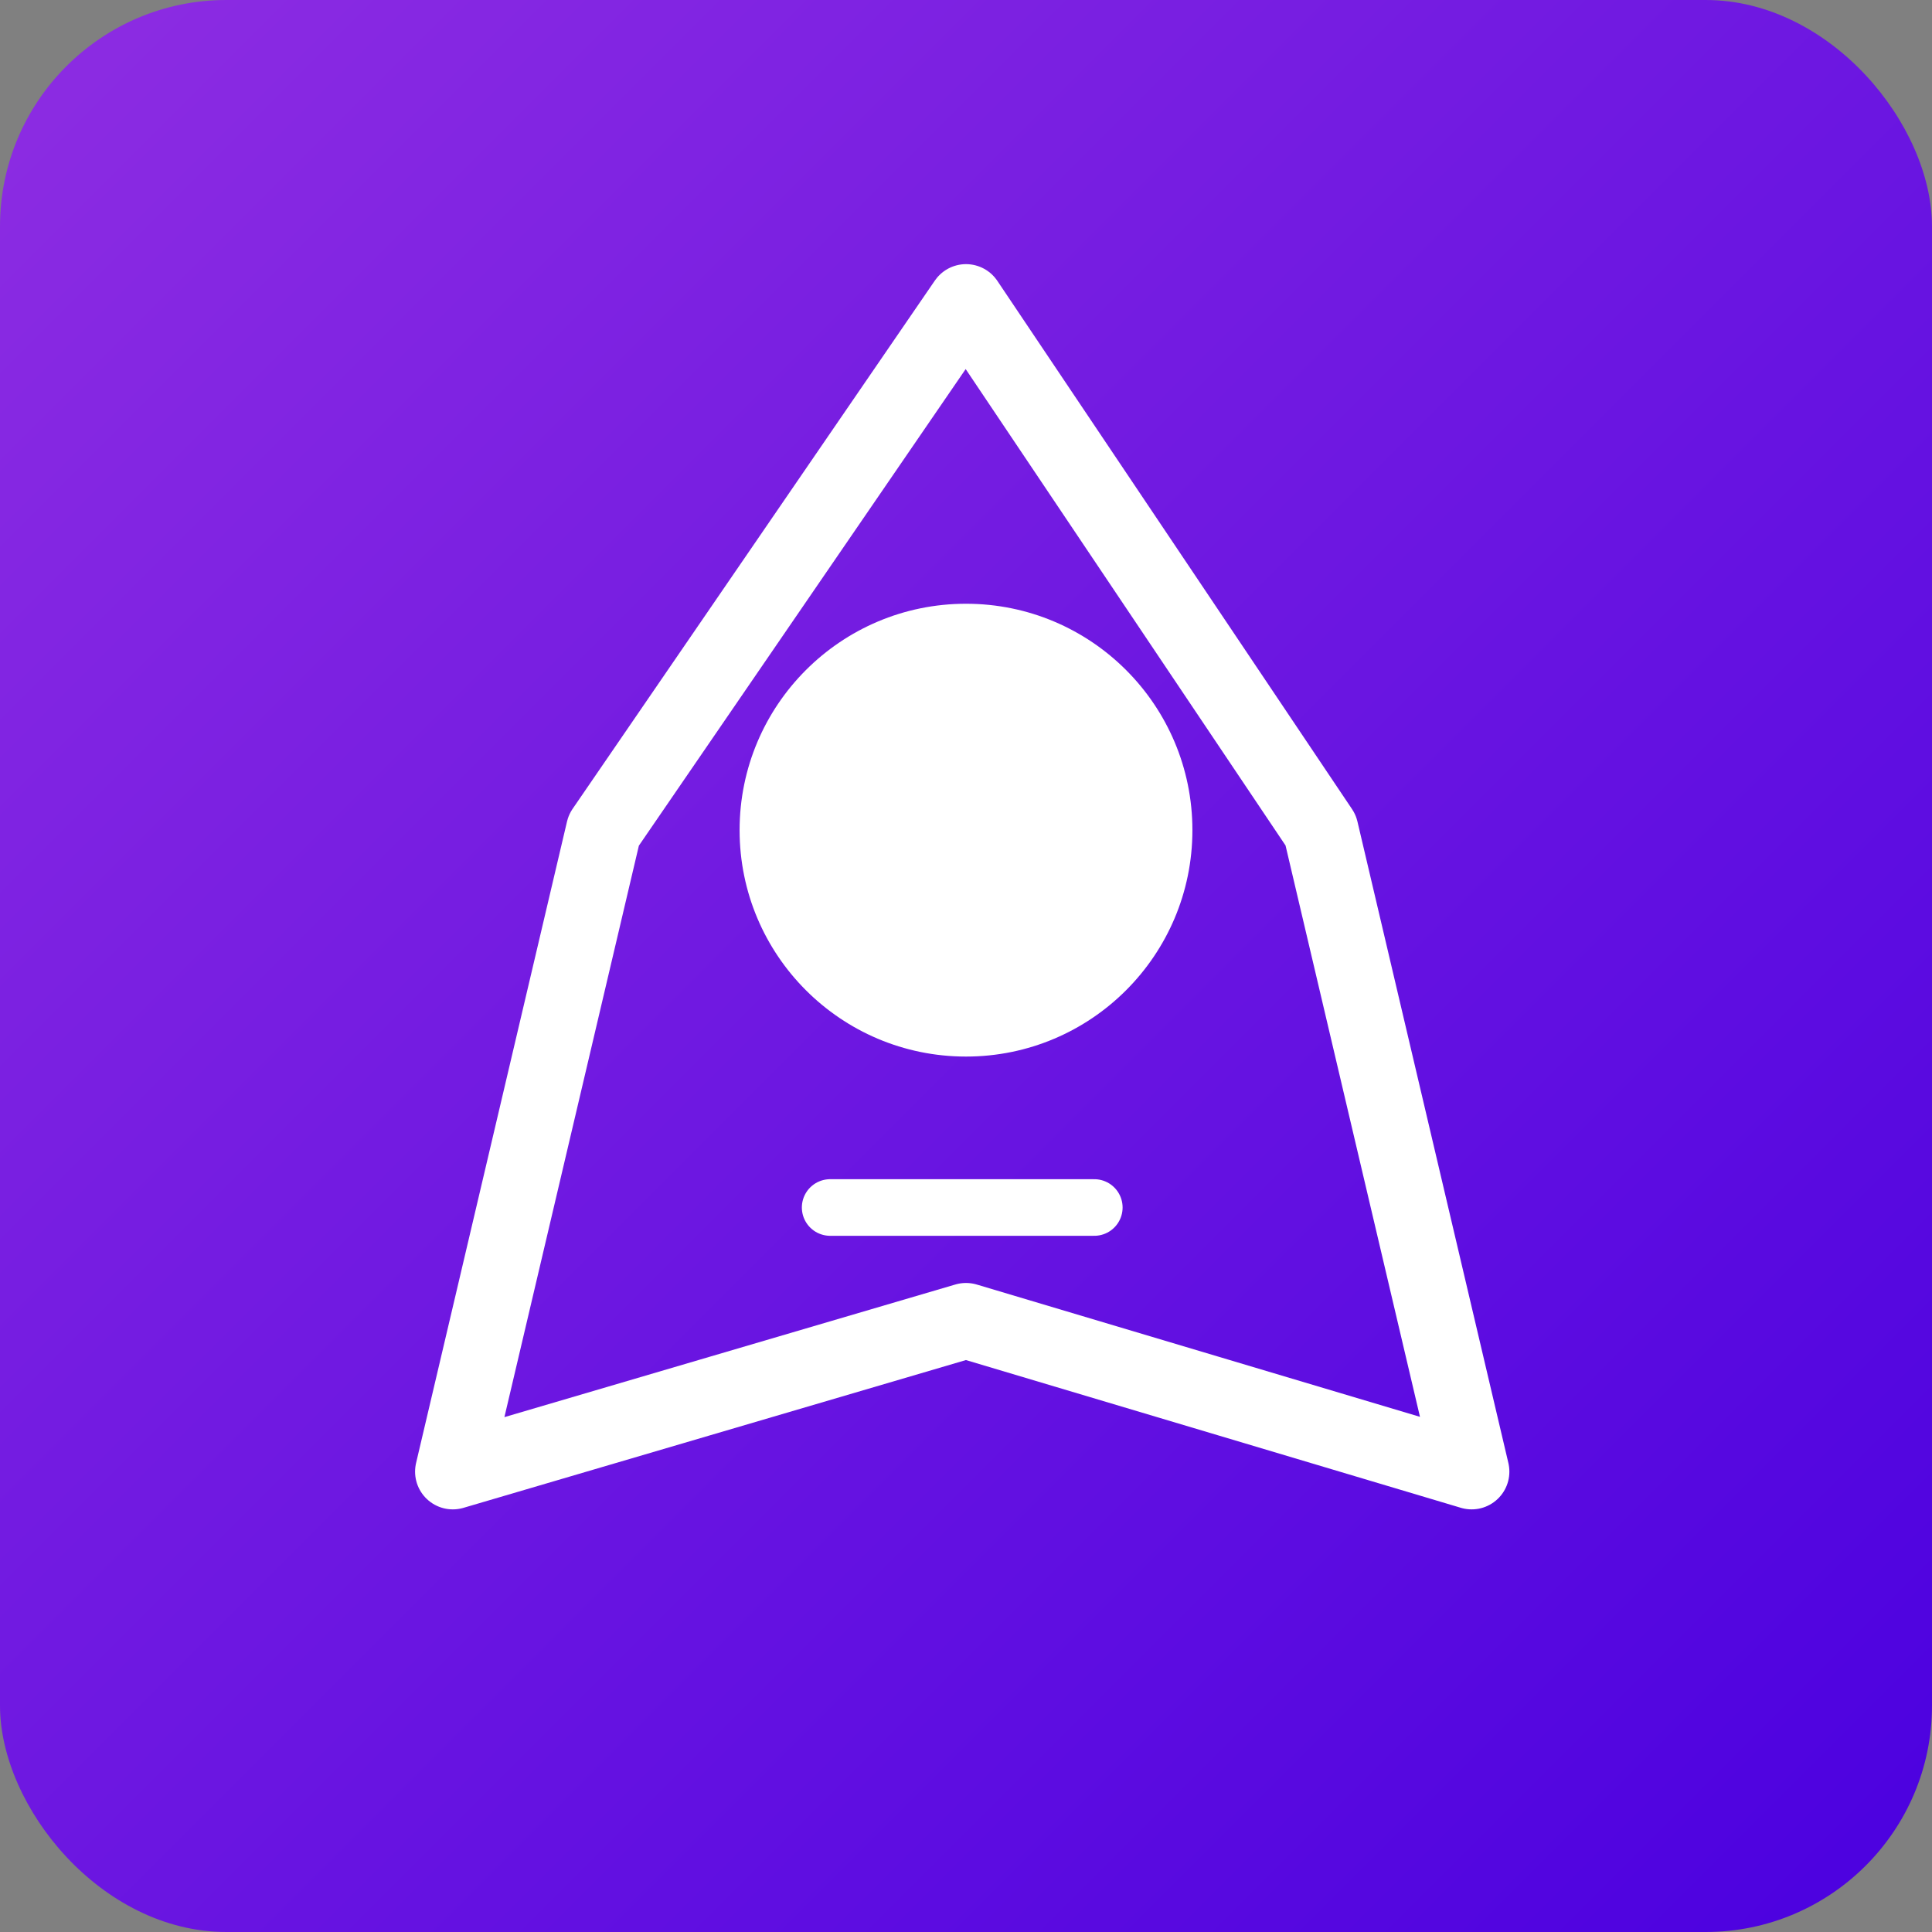
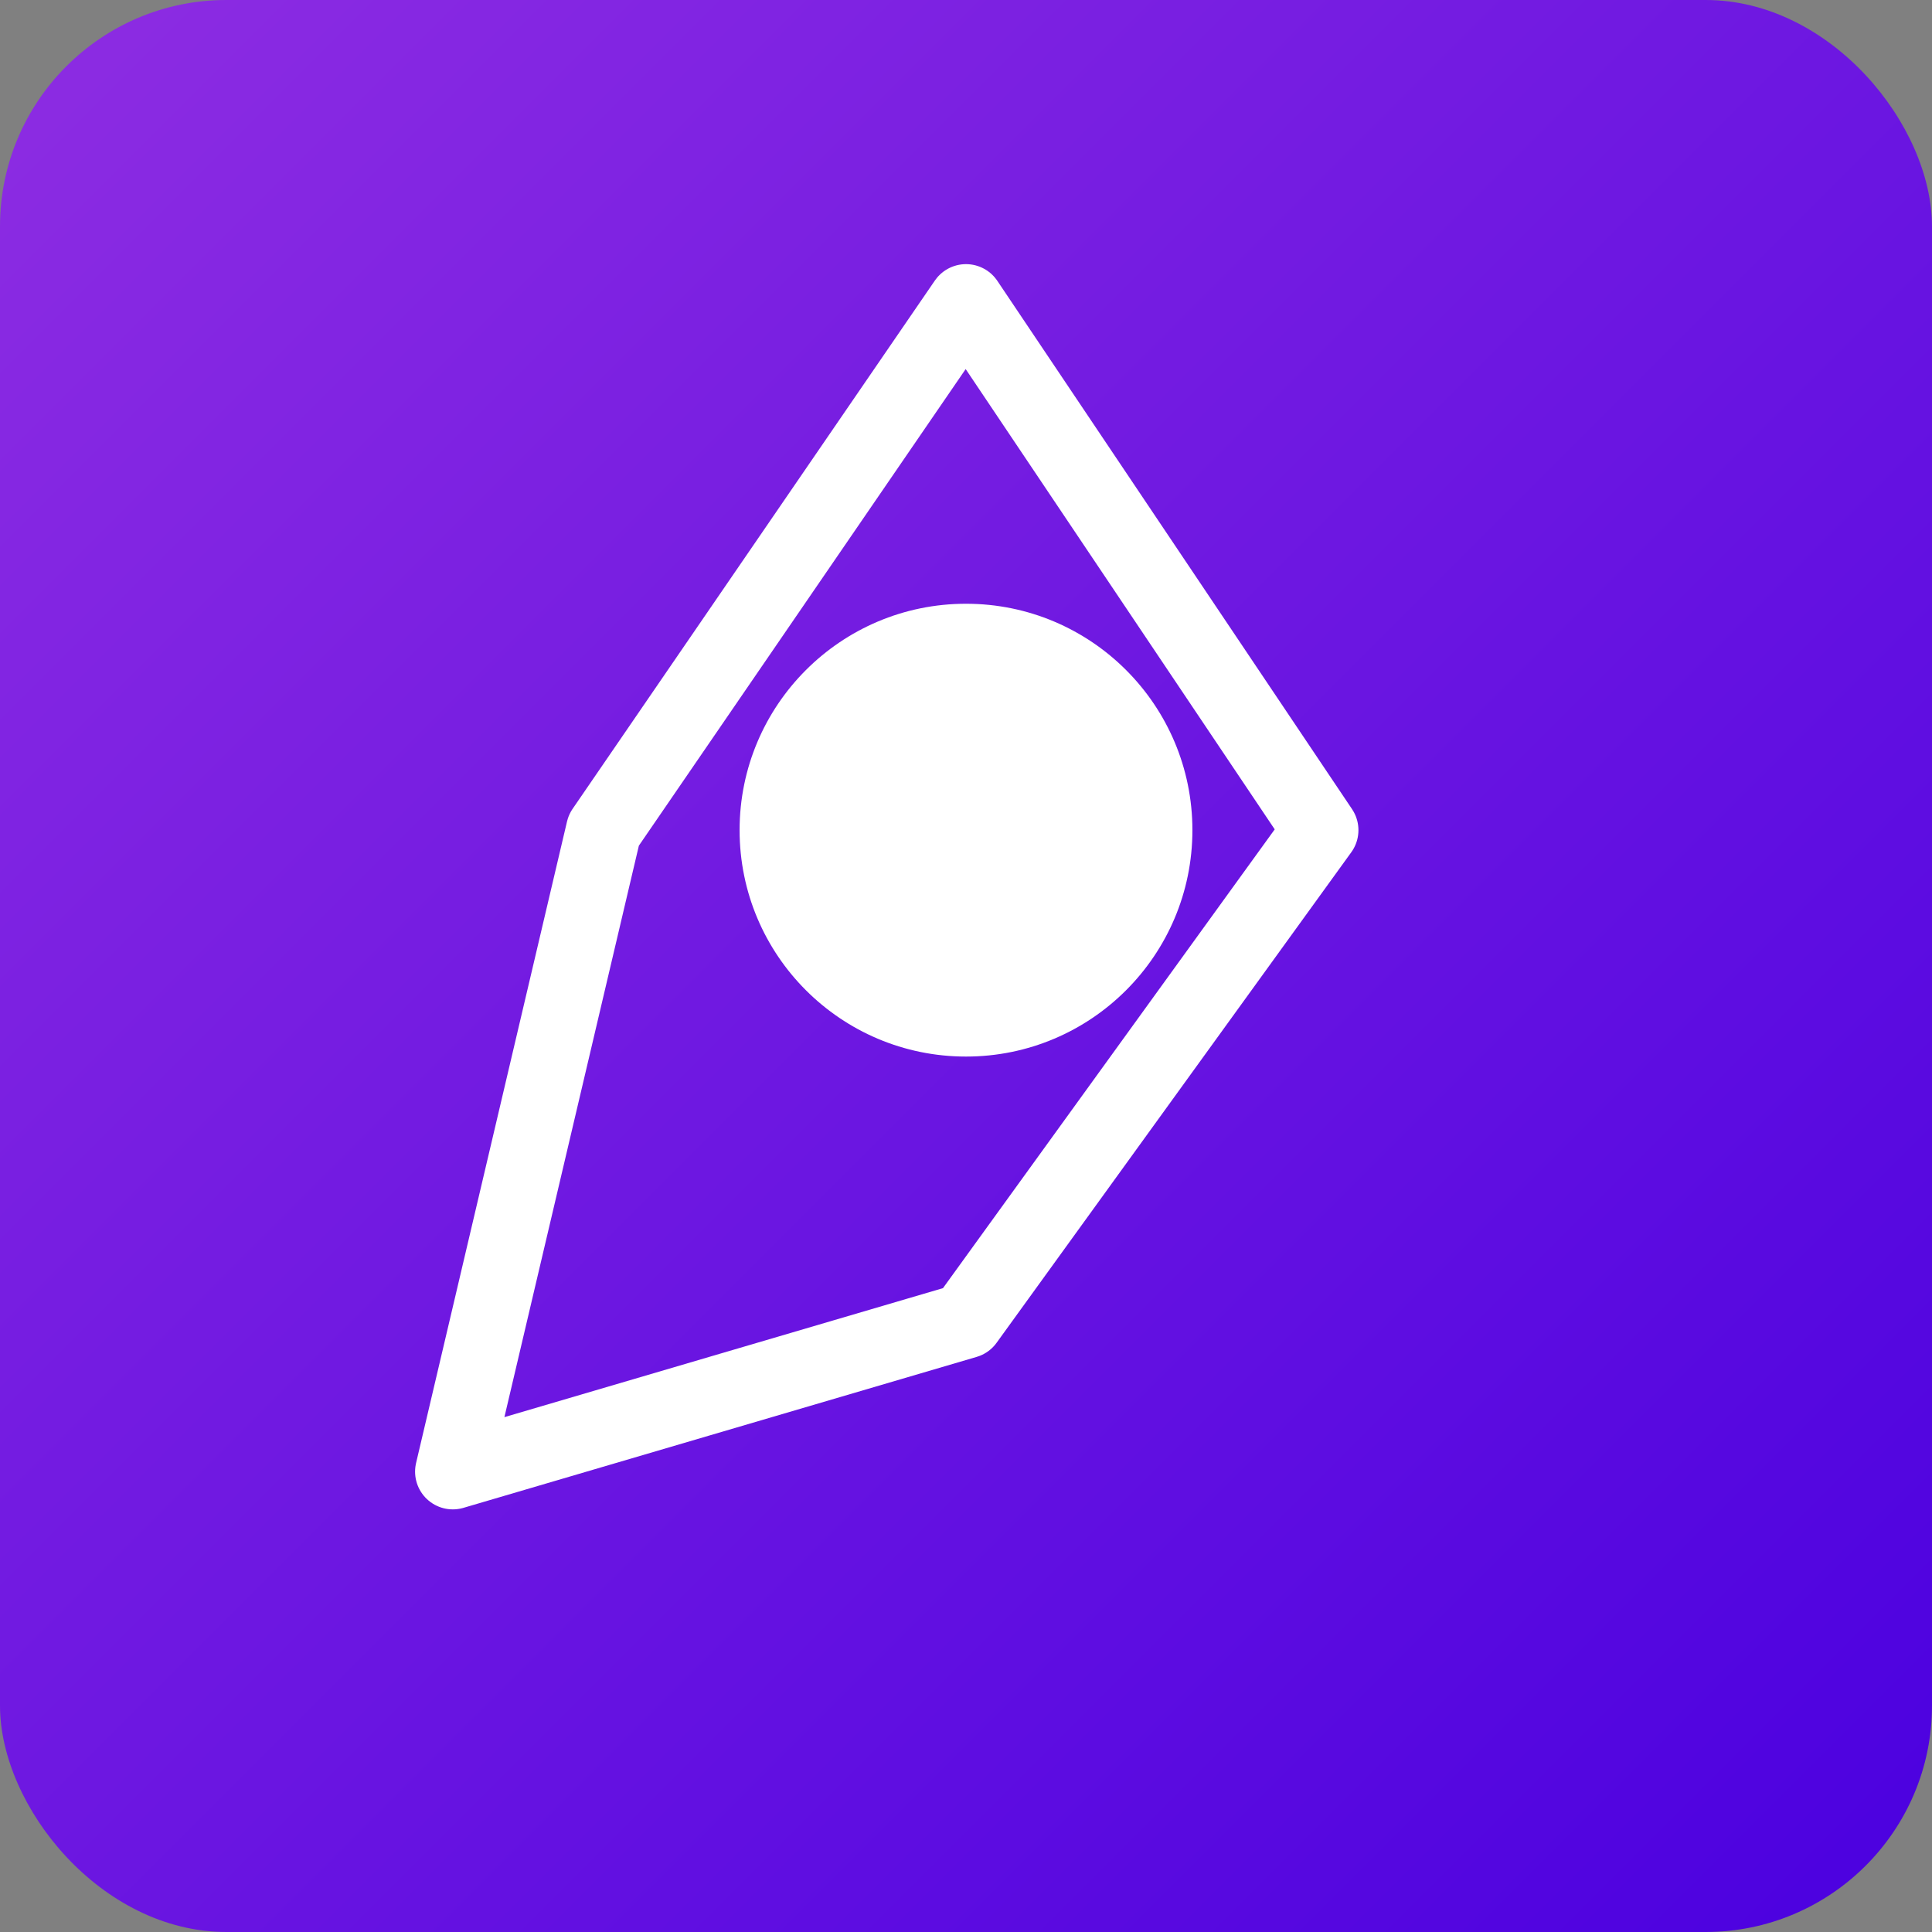
<svg xmlns="http://www.w3.org/2000/svg" width="512" height="512" viewBox="0 0 512 512">
  <rect x="0" y="0" width="512" height="512" fill="#808080" stroke="none" />
  <defs>
    <linearGradient id="grad" x1="0%" y1="0%" x2="100%" y2="100%">
      <stop offset="0%" style="stop-color:#8e2de2;stop-opacity:1" />
      <stop offset="100%" style="stop-color:#4a00e0;stop-opacity:1" />
    </linearGradient>
  </defs>
  <rect width="512" height="512" rx="60" ry="60" fill="url(#grad)" />
-   <path d="M256 80 L350 220 L390 390 L256 350 L120 390 L160 220 Z" fill="none" stroke="white" stroke-width="20" stroke-linejoin="round" />
+   <path d="M256 80 L350 220 L256 350 L120 390 L160 220 Z" fill="none" stroke="white" stroke-width="20" stroke-linejoin="round" />
  <circle cx="256" cy="220" r="60" fill="white" />
-   <path d="M220 320 L290 320" stroke="white" stroke-width="15" stroke-linecap="round" />
</svg>